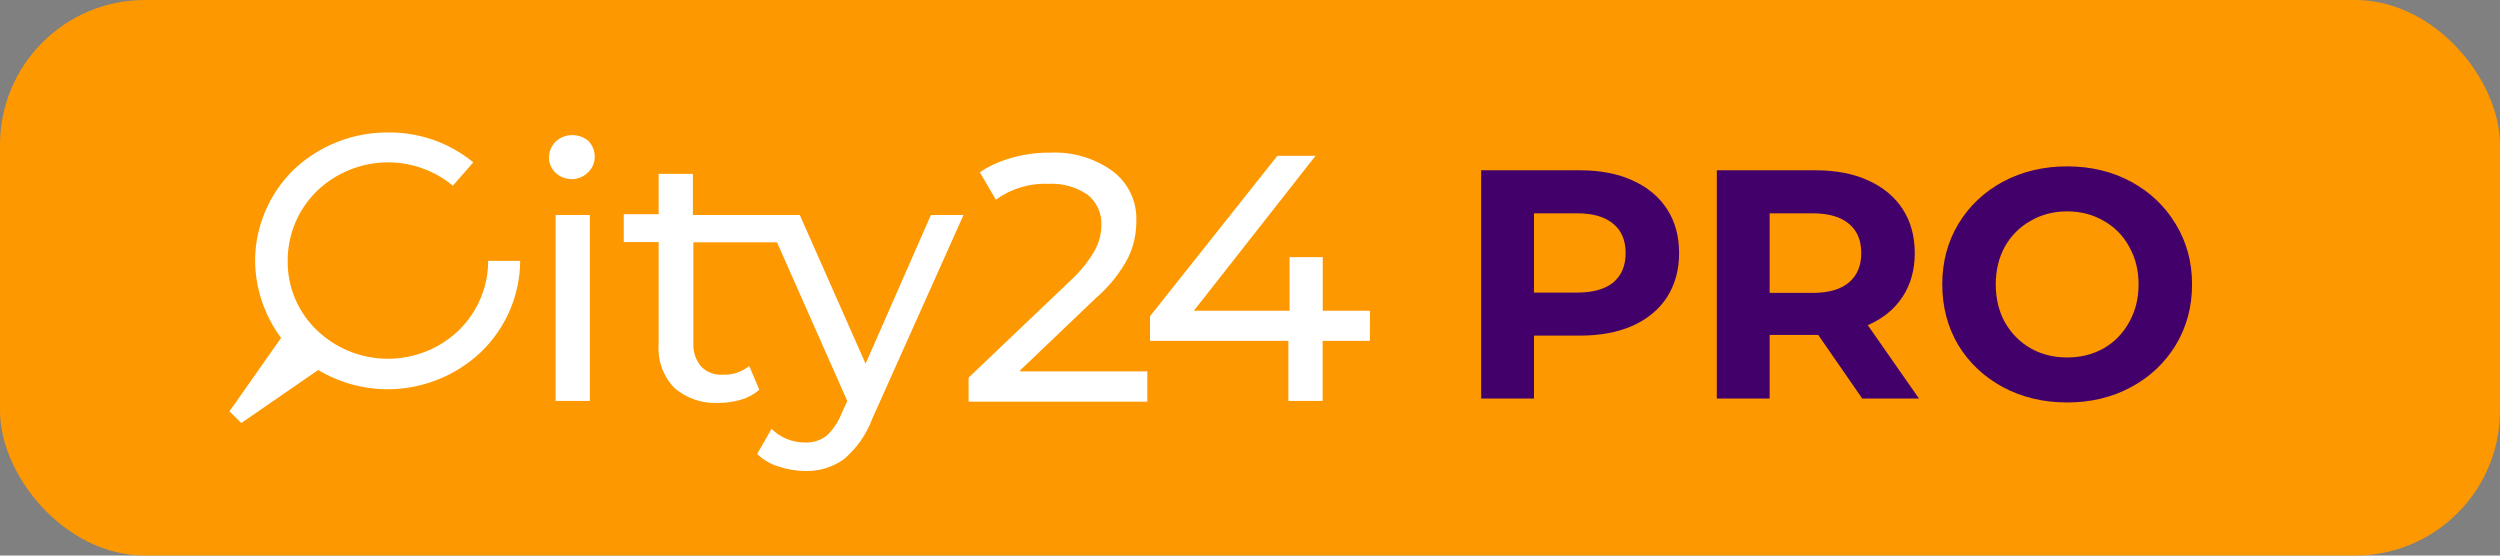
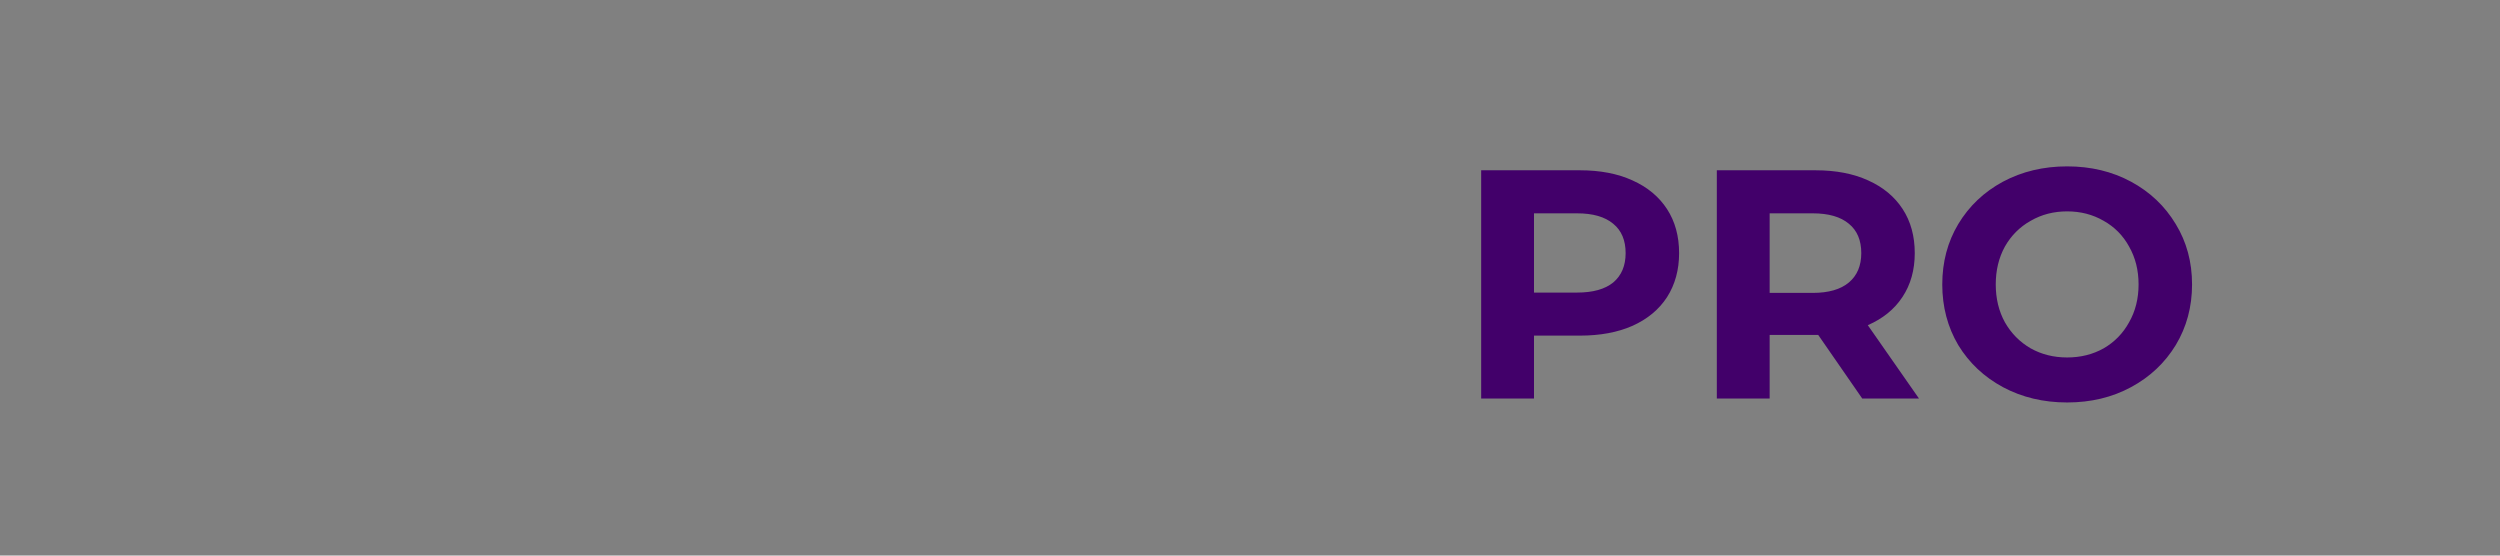
<svg xmlns="http://www.w3.org/2000/svg" width="207" height="46" viewBox="0 0 207 46" fill="none">
  <rect x="0" y="0" width="207" height="46" fill="#808080" stroke="none" />
-   <rect width="207" height="46" rx="12" fill="#FD9800" />
  <g clip-path="url(#clip0_588_6021)">
-     <path d="M46.005 14.311C45.831 14.149 45.693 13.952 45.599 13.734C45.504 13.517 45.456 13.282 45.458 13.045C45.455 12.801 45.502 12.558 45.596 12.332C45.69 12.107 45.829 11.902 46.005 11.73C46.37 11.383 46.858 11.188 47.365 11.189C47.867 11.181 48.355 11.357 48.734 11.682C49.061 12.029 49.242 12.485 49.243 12.958C49.25 13.201 49.204 13.443 49.11 13.668C49.016 13.893 48.874 14.096 48.695 14.263C48.523 14.44 48.316 14.582 48.088 14.68C47.86 14.778 47.614 14.83 47.365 14.833C46.861 14.839 46.373 14.652 46.005 14.311ZM46.005 17.801H48.842V33.2H46.005V17.801Z" fill="white" />
-     <path d="M77.08 17.801L71.671 30.116L66.223 17.801H57.371V14.398H54.535V17.733H51.649V20.044H54.535V28.512C54.487 29.164 54.576 29.82 54.797 30.437C55.017 31.054 55.364 31.619 55.816 32.098C56.822 32.981 58.14 33.436 59.484 33.364C60.12 33.362 60.752 33.271 61.362 33.094C61.919 32.934 62.434 32.653 62.868 32.272L62.037 30.3C61.423 30.802 60.642 31.061 59.846 31.025C59.515 31.048 59.184 31 58.875 30.883C58.566 30.766 58.286 30.583 58.056 30.348C57.6 29.808 57.37 29.117 57.41 28.415V20.063H64.335L70.155 33.2L69.656 34.292C69.387 34.981 68.962 35.599 68.414 36.1C67.914 36.473 67.299 36.664 66.673 36.641C66.156 36.644 65.643 36.546 65.164 36.352C64.686 36.158 64.251 35.872 63.885 35.51L62.692 37.589C63.191 38.075 63.802 38.433 64.472 38.633C65.182 38.867 65.924 38.991 66.673 39C67.813 39.026 68.932 38.687 69.861 38.033C70.912 37.146 71.717 36.008 72.199 34.727L79.779 17.801H77.08Z" fill="white" />
    <path d="M113.426 28.222H109.513V33.2H106.677V28.222H95.223V26.182L105.767 12.9H108.927L98.852 25.728H106.775V21.291H109.523V25.728H113.436L113.426 28.222Z" fill="white" />
    <path d="M84.465 30.667L90.734 24.684C91.817 23.751 92.719 22.631 93.394 21.378C93.858 20.414 94.095 19.36 94.089 18.294C94.121 17.503 93.96 16.716 93.619 15.999C93.279 15.283 92.769 14.657 92.133 14.176C90.649 13.1 88.837 12.557 86.998 12.639C85.506 12.616 84.026 12.892 82.645 13.451C82.113 13.669 81.605 13.941 81.129 14.263L82.459 16.535C83.713 15.621 85.245 15.157 86.802 15.22C87.956 15.156 89.098 15.472 90.049 16.119C90.423 16.418 90.722 16.799 90.92 17.232C91.119 17.665 91.213 18.138 91.194 18.613C91.195 19.356 91.006 20.087 90.646 20.74C90.094 21.687 89.398 22.544 88.582 23.282L80.2 31.267V33.258H94.999V30.754H84.465V30.667Z" fill="white" />
-     <path d="M40.42 21.6C40.421 22.67 40.205 23.73 39.787 24.718C39.369 25.705 38.757 26.601 37.985 27.352C36.413 28.861 34.308 29.705 32.116 29.705C29.925 29.705 27.82 28.861 26.248 27.352C25.467 26.608 24.849 25.713 24.432 24.724C24.015 23.735 23.807 22.672 23.822 21.6C23.815 20.521 24.027 19.452 24.445 18.456C24.863 17.46 25.48 16.557 26.258 15.8C27.832 14.295 29.935 13.45 32.126 13.441C34.09 13.441 35.992 14.126 37.496 15.375L39.188 13.441C37.192 11.805 34.67 10.927 32.077 10.967C29.214 10.963 26.458 12.046 24.38 13.992C23.351 14.982 22.532 16.164 21.973 17.471C21.414 18.777 21.124 20.181 21.122 21.6C21.144 23.897 21.897 26.129 23.274 27.98L19 34.06L19.978 35.027L26.346 30.638C28.087 31.677 30.082 32.229 32.116 32.233C34.99 32.219 37.749 31.115 39.824 29.15C40.844 28.166 41.656 26.993 42.214 25.697C42.771 24.401 43.063 23.008 43.071 21.6H40.42Z" fill="white" />
  </g>
  <path d="M130.822 14.1C132.496 14.1 133.945 14.379 135.169 14.937C136.411 15.495 137.365 16.287 138.031 17.313C138.697 18.339 139.03 19.554 139.03 20.958C139.03 22.344 138.697 23.559 138.031 24.603C137.365 25.629 136.411 26.421 135.169 26.979C133.945 27.519 132.496 27.789 130.822 27.789H127.015V33H122.641V14.1H130.822ZM130.579 24.225C131.893 24.225 132.892 23.946 133.576 23.388C134.26 22.812 134.602 22.002 134.602 20.958C134.602 19.896 134.26 19.086 133.576 18.528C132.892 17.952 131.893 17.664 130.579 17.664H127.015V24.225H130.579ZM154.195 33L150.55 27.735H150.334H146.527V33H142.153V14.1H150.334C152.008 14.1 153.457 14.379 154.681 14.937C155.923 15.495 156.877 16.287 157.543 17.313C158.209 18.339 158.542 19.554 158.542 20.958C158.542 22.362 158.2 23.577 157.516 24.603C156.85 25.611 155.896 26.385 154.654 26.925L158.893 33H154.195ZM154.114 20.958C154.114 19.896 153.772 19.086 153.088 18.528C152.404 17.952 151.405 17.664 150.091 17.664H146.527V24.252H150.091C151.405 24.252 152.404 23.964 153.088 23.388C153.772 22.812 154.114 22.002 154.114 20.958ZM171.161 33.324C169.199 33.324 167.426 32.901 165.842 32.055C164.276 31.209 163.043 30.048 162.143 28.572C161.261 27.078 160.82 25.404 160.82 23.55C160.82 21.696 161.261 20.031 162.143 18.555C163.043 17.061 164.276 15.891 165.842 15.045C167.426 14.199 169.199 13.776 171.161 13.776C173.123 13.776 174.887 14.199 176.453 15.045C178.019 15.891 179.252 17.061 180.152 18.555C181.052 20.031 181.502 21.696 181.502 23.55C181.502 25.404 181.052 27.078 180.152 28.572C179.252 30.048 178.019 31.209 176.453 32.055C174.887 32.901 173.123 33.324 171.161 33.324ZM171.161 29.598C172.277 29.598 173.285 29.346 174.185 28.842C175.085 28.32 175.787 27.6 176.291 26.682C176.813 25.764 177.074 24.72 177.074 23.55C177.074 22.38 176.813 21.336 176.291 20.418C175.787 19.5 175.085 18.789 174.185 18.285C173.285 17.763 172.277 17.502 171.161 17.502C170.045 17.502 169.037 17.763 168.137 18.285C167.237 18.789 166.526 19.5 166.004 20.418C165.5 21.336 165.248 22.38 165.248 23.55C165.248 24.72 165.5 25.764 166.004 26.682C166.526 27.6 167.237 28.32 168.137 28.842C169.037 29.346 170.045 29.598 171.161 29.598Z" fill="#42006A" />
  <defs>
    <clipPath id="clip0_588_6021">
-       <rect width="134" height="29" fill="white" transform="translate(19 10)" />
-     </clipPath>
+       </clipPath>
  </defs>
</svg>